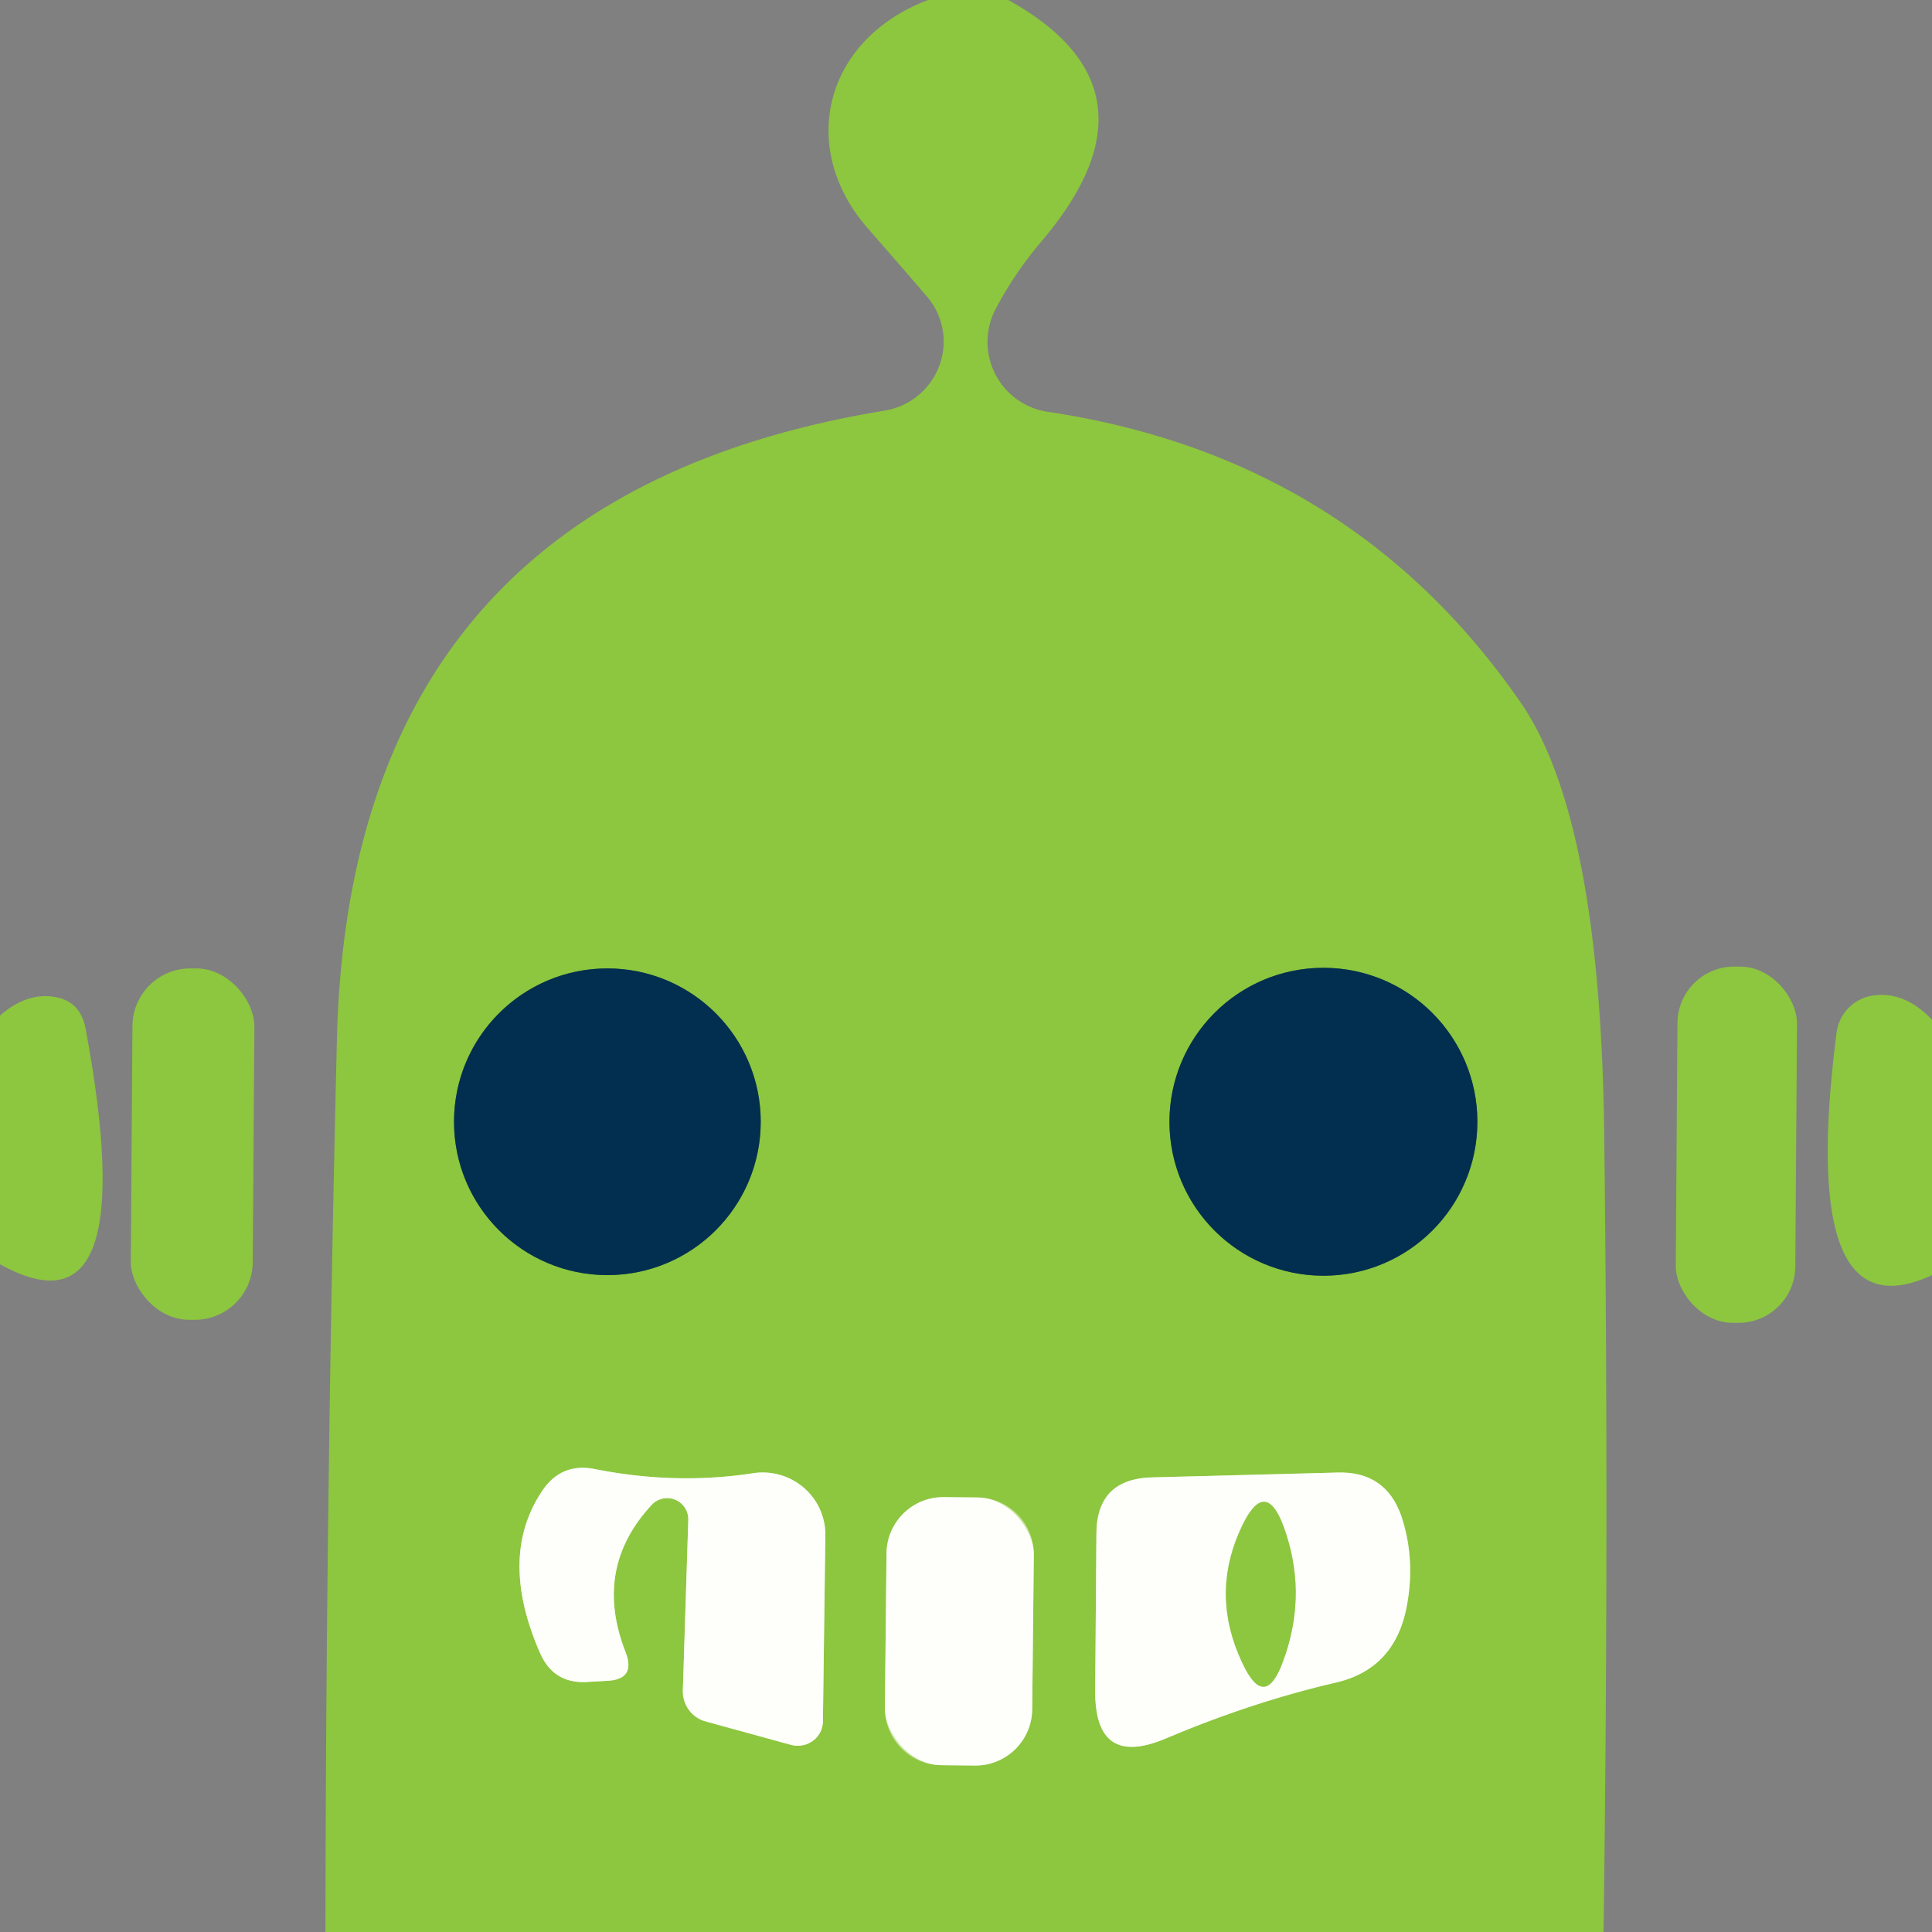
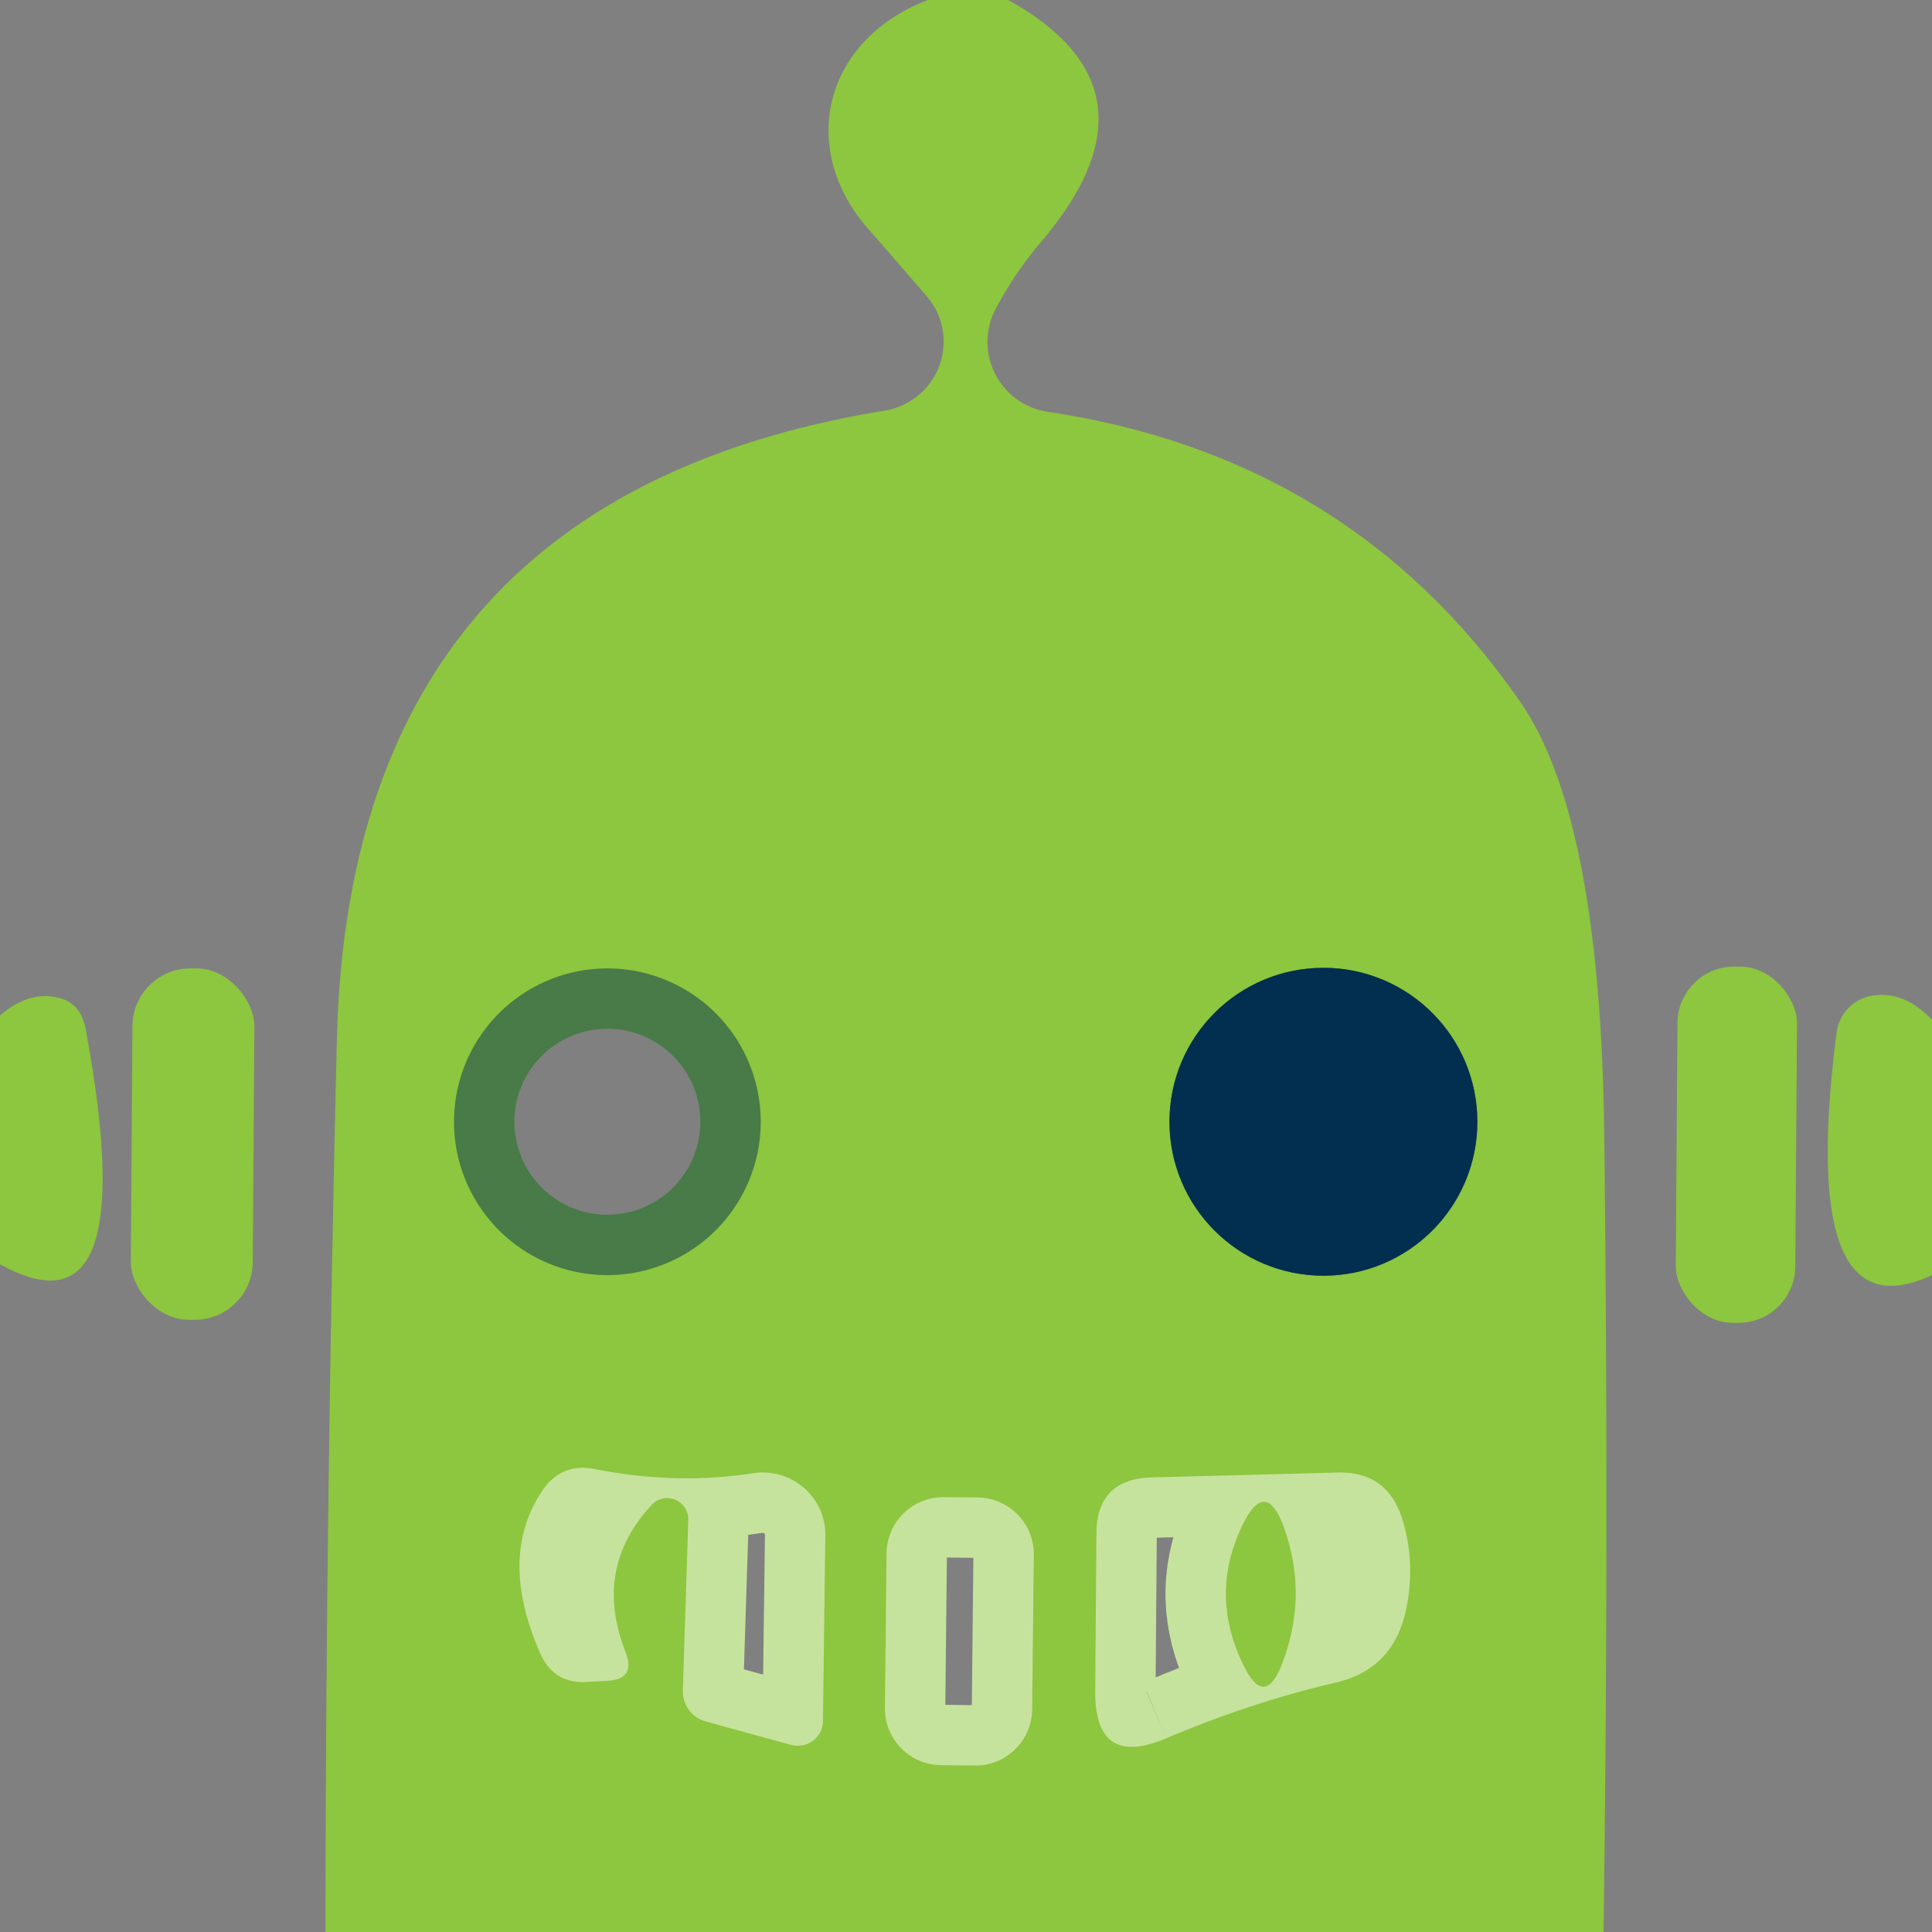
<svg xmlns="http://www.w3.org/2000/svg" version="1.1" viewBox="0.00 0.00 32.00 32.00">
  <rect x="0.00" y="0.00" width="32.00" height="32.00" fill="#808080" stroke="none" />
  <g stroke-width="2.00" fill="none" stroke-linecap="butt">
    <path stroke="#487b47" vector-effect="non-scaling-stroke" d="   M 12.60 18.58   A 2.54 2.54 0.0 0 0 10.06 16.04   A 2.54 2.54 0.0 0 0 7.52 18.58   A 2.54 2.54 0.0 0 0 10.06 21.12   A 2.54 2.54 0.0 0 0 12.60 18.58" />
    <path stroke="#487b47" vector-effect="non-scaling-stroke" d="   M 24.47 18.58   A 2.55 2.55 0.0 0 0 21.92 16.03   A 2.55 2.55 0.0 0 0 19.37 18.58   A 2.55 2.55 0.0 0 0 21.92 21.13   A 2.55 2.55 0.0 0 0 24.47 18.58" />
    <path stroke="#c6e39d" vector-effect="non-scaling-stroke" d="   M 11.40 25.18   L 11.31 28.00   A 0.52 0.51 -81.3 0 0 11.68 28.51   L 13.10 28.90   A 0.42 0.41 8.6 0 0 13.63 28.51   L 13.67 25.44   A 1.04 1.03 -3.8 0 0 12.48 24.40   Q 11.19 24.60 9.84 24.33   Q 9.30 24.23 8.99 24.68   Q 8.24 25.78 8.95 27.39   Q 9.17 27.88 9.70 27.86   L 10.05 27.84   Q 10.54 27.82 10.36 27.36   Q 9.82 25.98 10.79 24.93   A 0.35 0.35 0.0 0 1 11.40 25.18" />
    <path stroke="#c6e39d" vector-effect="non-scaling-stroke" d="   M 19.32 28.79   Q 20.74 28.19 22.12 27.87   Q 23.13 27.64 23.31 26.55   Q 23.44 25.80 23.21 25.11   Q 22.95 24.37 22.16 24.39   L 19.09 24.47   Q 18.16 24.49 18.16 25.41   L 18.14 28.00   Q 18.13 29.30 19.32 28.79" />
    <path stroke="#c6e39d" vector-effect="non-scaling-stroke" d="   M 17.123 25.753   A 0.94 0.94 0.0 0 0 16.193 24.803   L 15.633 24.797   A 0.94 0.94 0.0 0 0 14.684 25.727   L 14.657 28.287   A 0.94 0.94 0.0 0 0 15.587 29.237   L 16.147 29.243   A 0.94 0.94 0.0 0 0 17.096 28.313   L 17.123 25.753" />
    <path stroke="#c6e39d" vector-effect="non-scaling-stroke" d="   M 21.31 25.43   Q 20.97 24.34 20.52 25.39   Q 20.06 26.46 20.58 27.55   Q 20.95 28.34 21.25 27.52   Q 21.64 26.47 21.31 25.43" />
  </g>
  <path fill="#8dc63f" d="   M 15.37 0.00   L 16.70 0.00   Q 19.39 1.49 17.24 4.01   Q 16.80 4.53 16.49 5.12   A 1.17 1.17 0.0 0 0 17.35 6.82   Q 22.38 7.57 25.19 11.64   Q 26.50 13.54 26.57 18.71   Q 26.65 25.37 26.56 32.00   L 5.39 32.00   Q 5.40 24.64 5.58 17.23   Q 5.79 8.25 14.66 6.80   A 1.16 1.15 -24.7 0 0 15.36 4.92   Q 14.88 4.36 14.38 3.79   C 13.21 2.46 13.64 0.66 15.37 0.00   Z   M 12.60 18.58   A 2.54 2.54 0.0 0 0 10.06 16.04   A 2.54 2.54 0.0 0 0 7.52 18.58   A 2.54 2.54 0.0 0 0 10.06 21.12   A 2.54 2.54 0.0 0 0 12.60 18.58   Z   M 24.47 18.58   A 2.55 2.55 0.0 0 0 21.92 16.03   A 2.55 2.55 0.0 0 0 19.37 18.58   A 2.55 2.55 0.0 0 0 21.92 21.13   A 2.55 2.55 0.0 0 0 24.47 18.58   Z   M 11.40 25.18   L 11.31 28.00   A 0.52 0.51 -81.3 0 0 11.68 28.51   L 13.10 28.90   A 0.42 0.41 8.6 0 0 13.63 28.51   L 13.67 25.44   A 1.04 1.03 -3.8 0 0 12.48 24.40   Q 11.19 24.60 9.84 24.33   Q 9.30 24.23 8.99 24.68   Q 8.24 25.78 8.95 27.39   Q 9.17 27.88 9.70 27.86   L 10.05 27.84   Q 10.54 27.82 10.36 27.36   Q 9.82 25.98 10.79 24.93   A 0.35 0.35 0.0 0 1 11.40 25.18   Z   M 19.32 28.79   Q 20.74 28.19 22.12 27.87   Q 23.13 27.64 23.31 26.55   Q 23.44 25.80 23.21 25.11   Q 22.95 24.37 22.16 24.39   L 19.09 24.47   Q 18.16 24.49 18.16 25.41   L 18.14 28.00   Q 18.13 29.30 19.32 28.79   Z   M 17.123 25.753   A 0.94 0.94 0.0 0 0 16.193 24.803   L 15.633 24.797   A 0.94 0.94 0.0 0 0 14.684 25.727   L 14.657 28.287   A 0.94 0.94 0.0 0 0 15.587 29.237   L 16.147 29.243   A 0.94 0.94 0.0 0 0 17.096 28.313   L 17.123 25.753   Z" />
  <rect fill="#8dc63f" x="-1.01" y="-2.91" transform="translate(3.19,18.95) rotate(0.4)" width="2.02" height="5.82" rx="0.96" />
-   <circle fill="#022f4f" cx="10.06" cy="18.58" r="2.54" />
  <circle fill="#022f4f" cx="21.92" cy="18.58" r="2.55" />
  <rect fill="#8dc63f" x="-0.99" y="-2.95" transform="translate(28.76,18.96) rotate(0.4)" width="1.98" height="5.90" rx="0.94" />
  <path fill="#8dc63f" d="   M 0.00 20.94   L 0.00 16.82   Q 0.39 16.48 0.80 16.50   Q 1.33 16.53 1.42 17.05   Q 2.39 22.27 0.00 20.94   Z" />
  <path fill="#8dc63f" d="   M 32.00 16.89   L 32.00 21.12   Q 29.77 22.16 30.42 17.10   A 0.71 0.71 0.0 0 1 31.02 16.49   Q 31.54 16.41 32.00 16.89   Z" />
-   <path fill="#fefffa" d="   M 11.40 25.18   A 0.35 0.35 0.0 0 0 10.79 24.93   Q 9.82 25.98 10.36 27.36   Q 10.54 27.82 10.05 27.84   L 9.70 27.86   Q 9.17 27.88 8.95 27.39   Q 8.24 25.78 8.99 24.68   Q 9.30 24.23 9.84 24.33   Q 11.19 24.60 12.48 24.40   A 1.04 1.03 -3.8 0 1 13.67 25.44   L 13.63 28.51   A 0.42 0.41 8.6 0 1 13.10 28.90   L 11.68 28.51   A 0.52 0.51 -81.3 0 1 11.31 28.00   L 11.40 25.18   Z" />
-   <path fill="#fefffa" d="   M 19.32 28.79   Q 18.13 29.30 18.14 28.00   L 18.16 25.41   Q 18.16 24.49 19.09 24.47   L 22.16 24.39   Q 22.95 24.37 23.21 25.11   Q 23.44 25.80 23.31 26.55   Q 23.13 27.64 22.12 27.87   Q 20.74 28.19 19.32 28.79   Z   M 21.31 25.43   Q 20.97 24.34 20.52 25.39   Q 20.06 26.46 20.58 27.55   Q 20.95 28.34 21.25 27.52   Q 21.64 26.47 21.31 25.43   Z" />
-   <rect fill="#fefffa" x="-1.22" y="-2.22" transform="translate(15.89,27.02) rotate(0.6)" width="2.44" height="4.44" rx="0.94" />
  <path fill="#8dc63f" d="   M 21.31 25.43   Q 21.64 26.47 21.25 27.52   Q 20.95 28.34 20.58 27.55   Q 20.06 26.46 20.52 25.39   Q 20.97 24.34 21.31 25.43   Z" />
</svg>